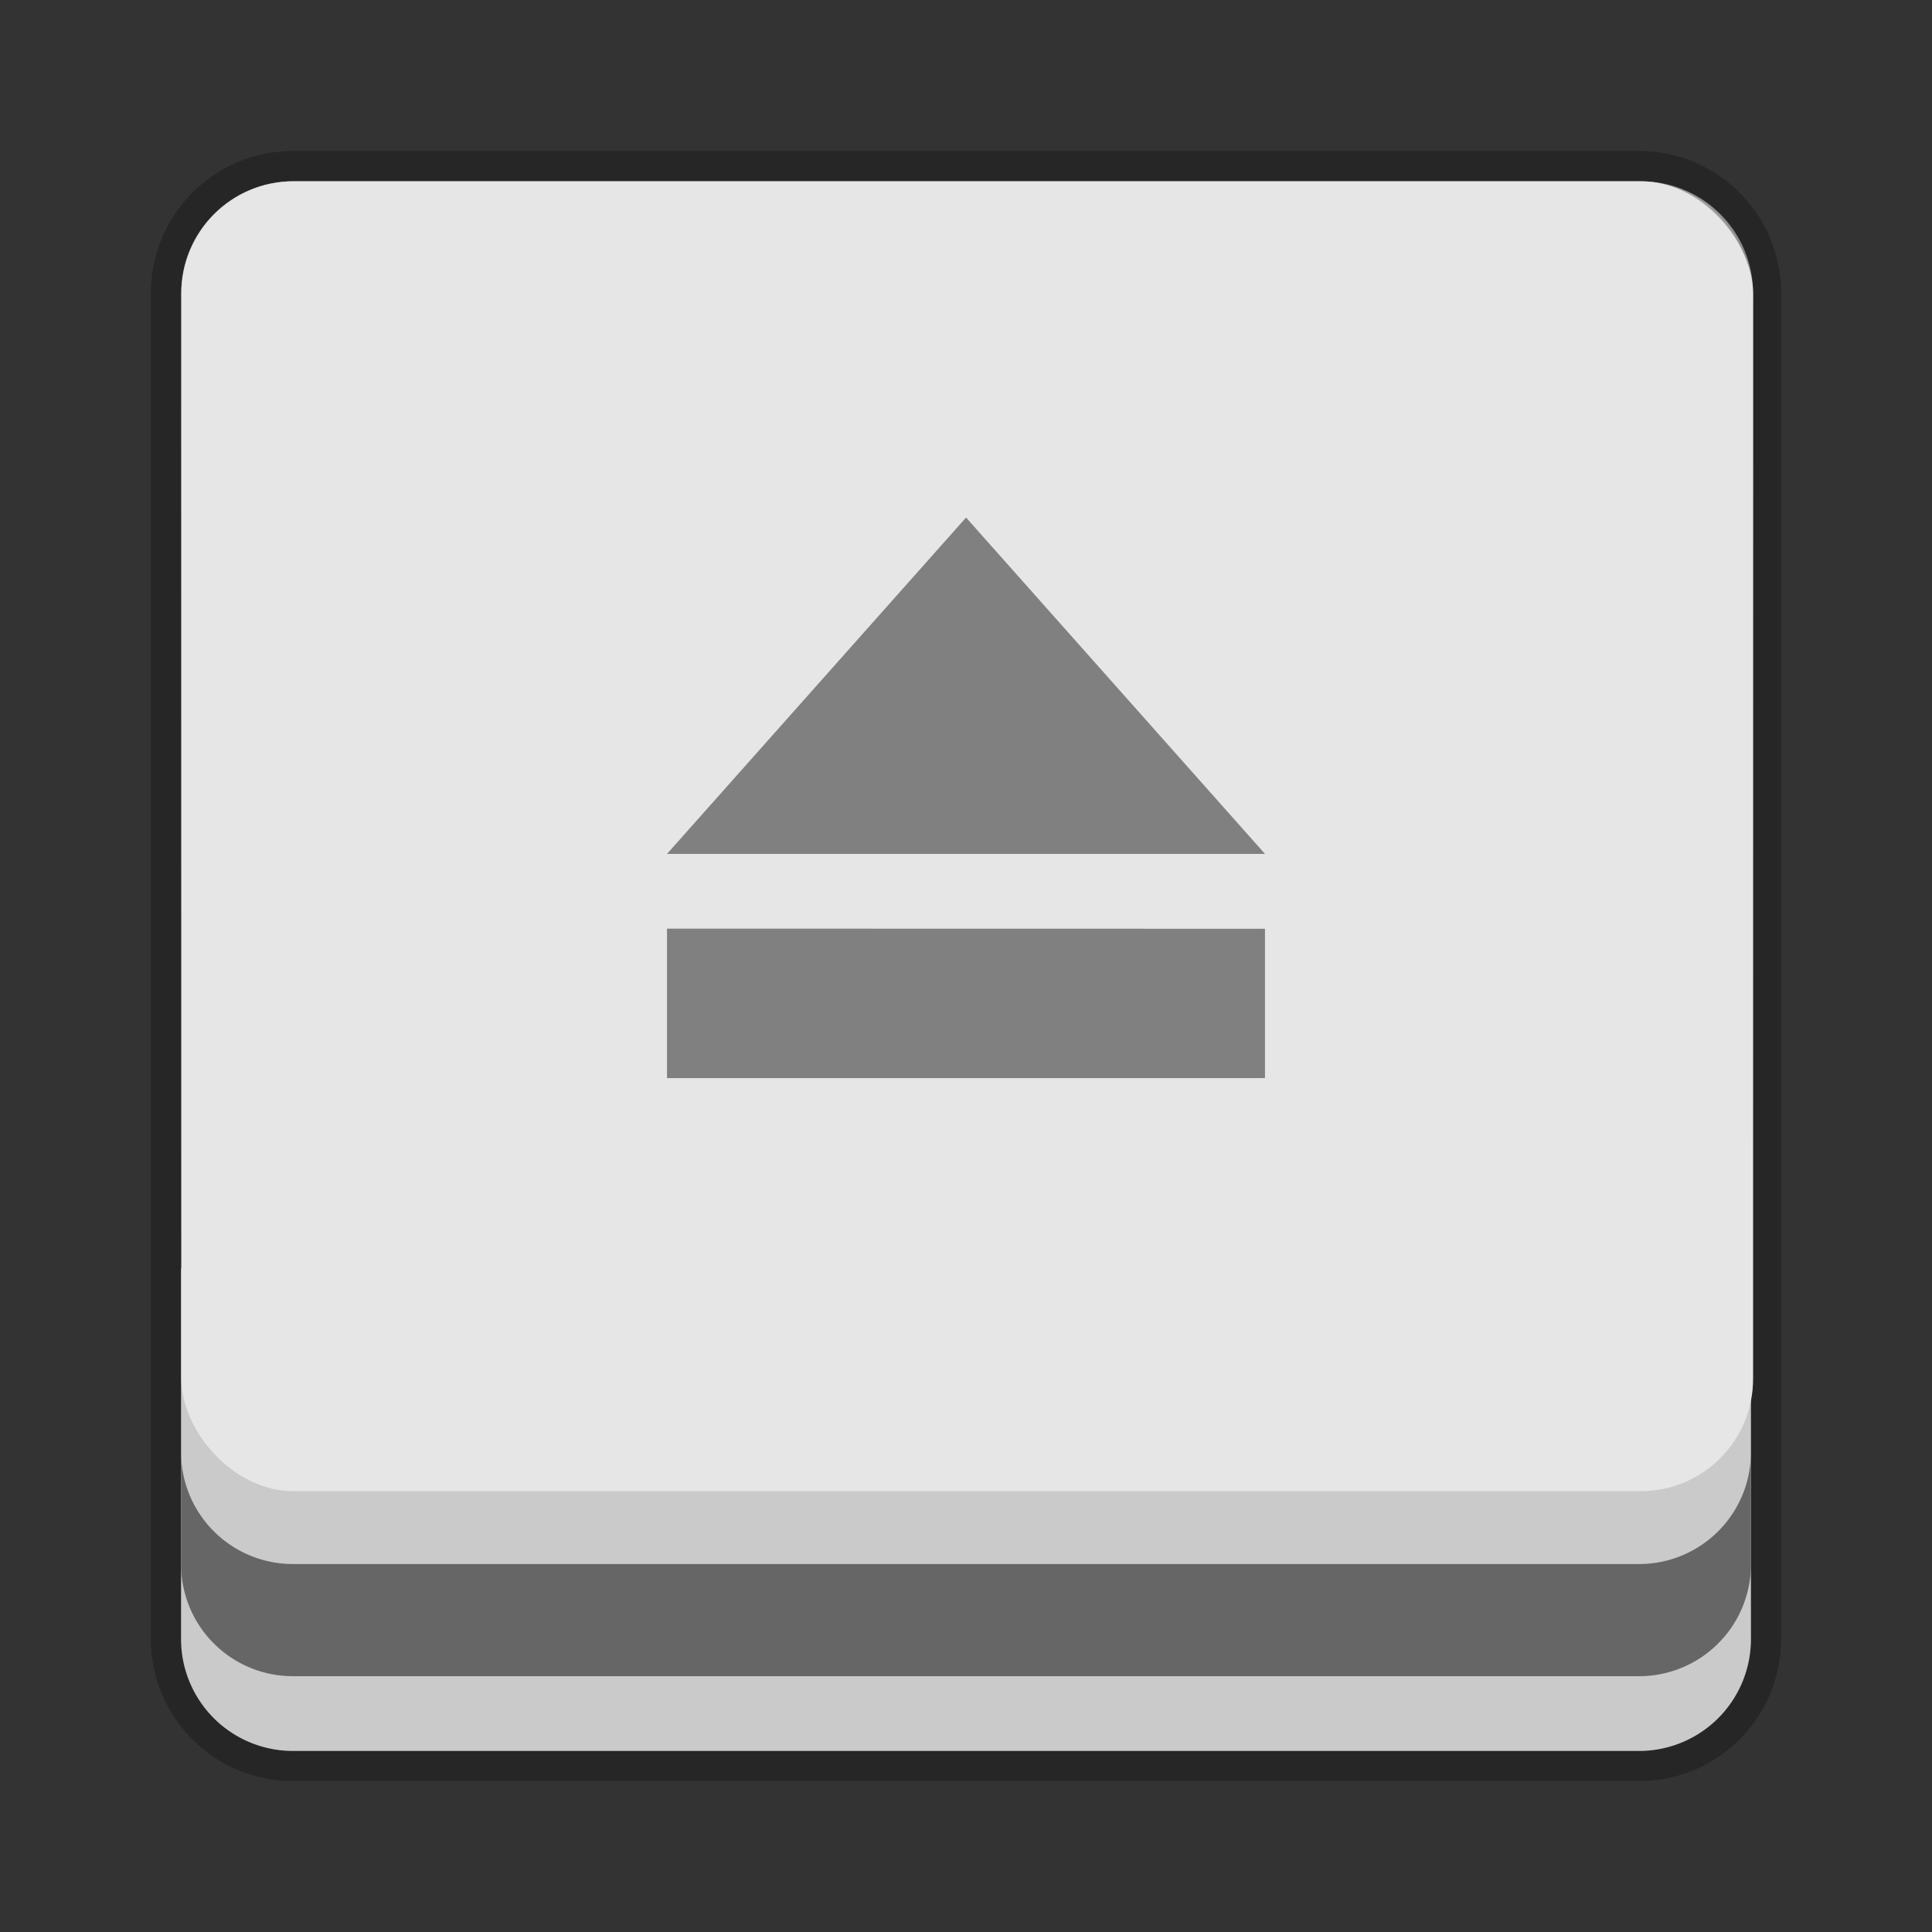
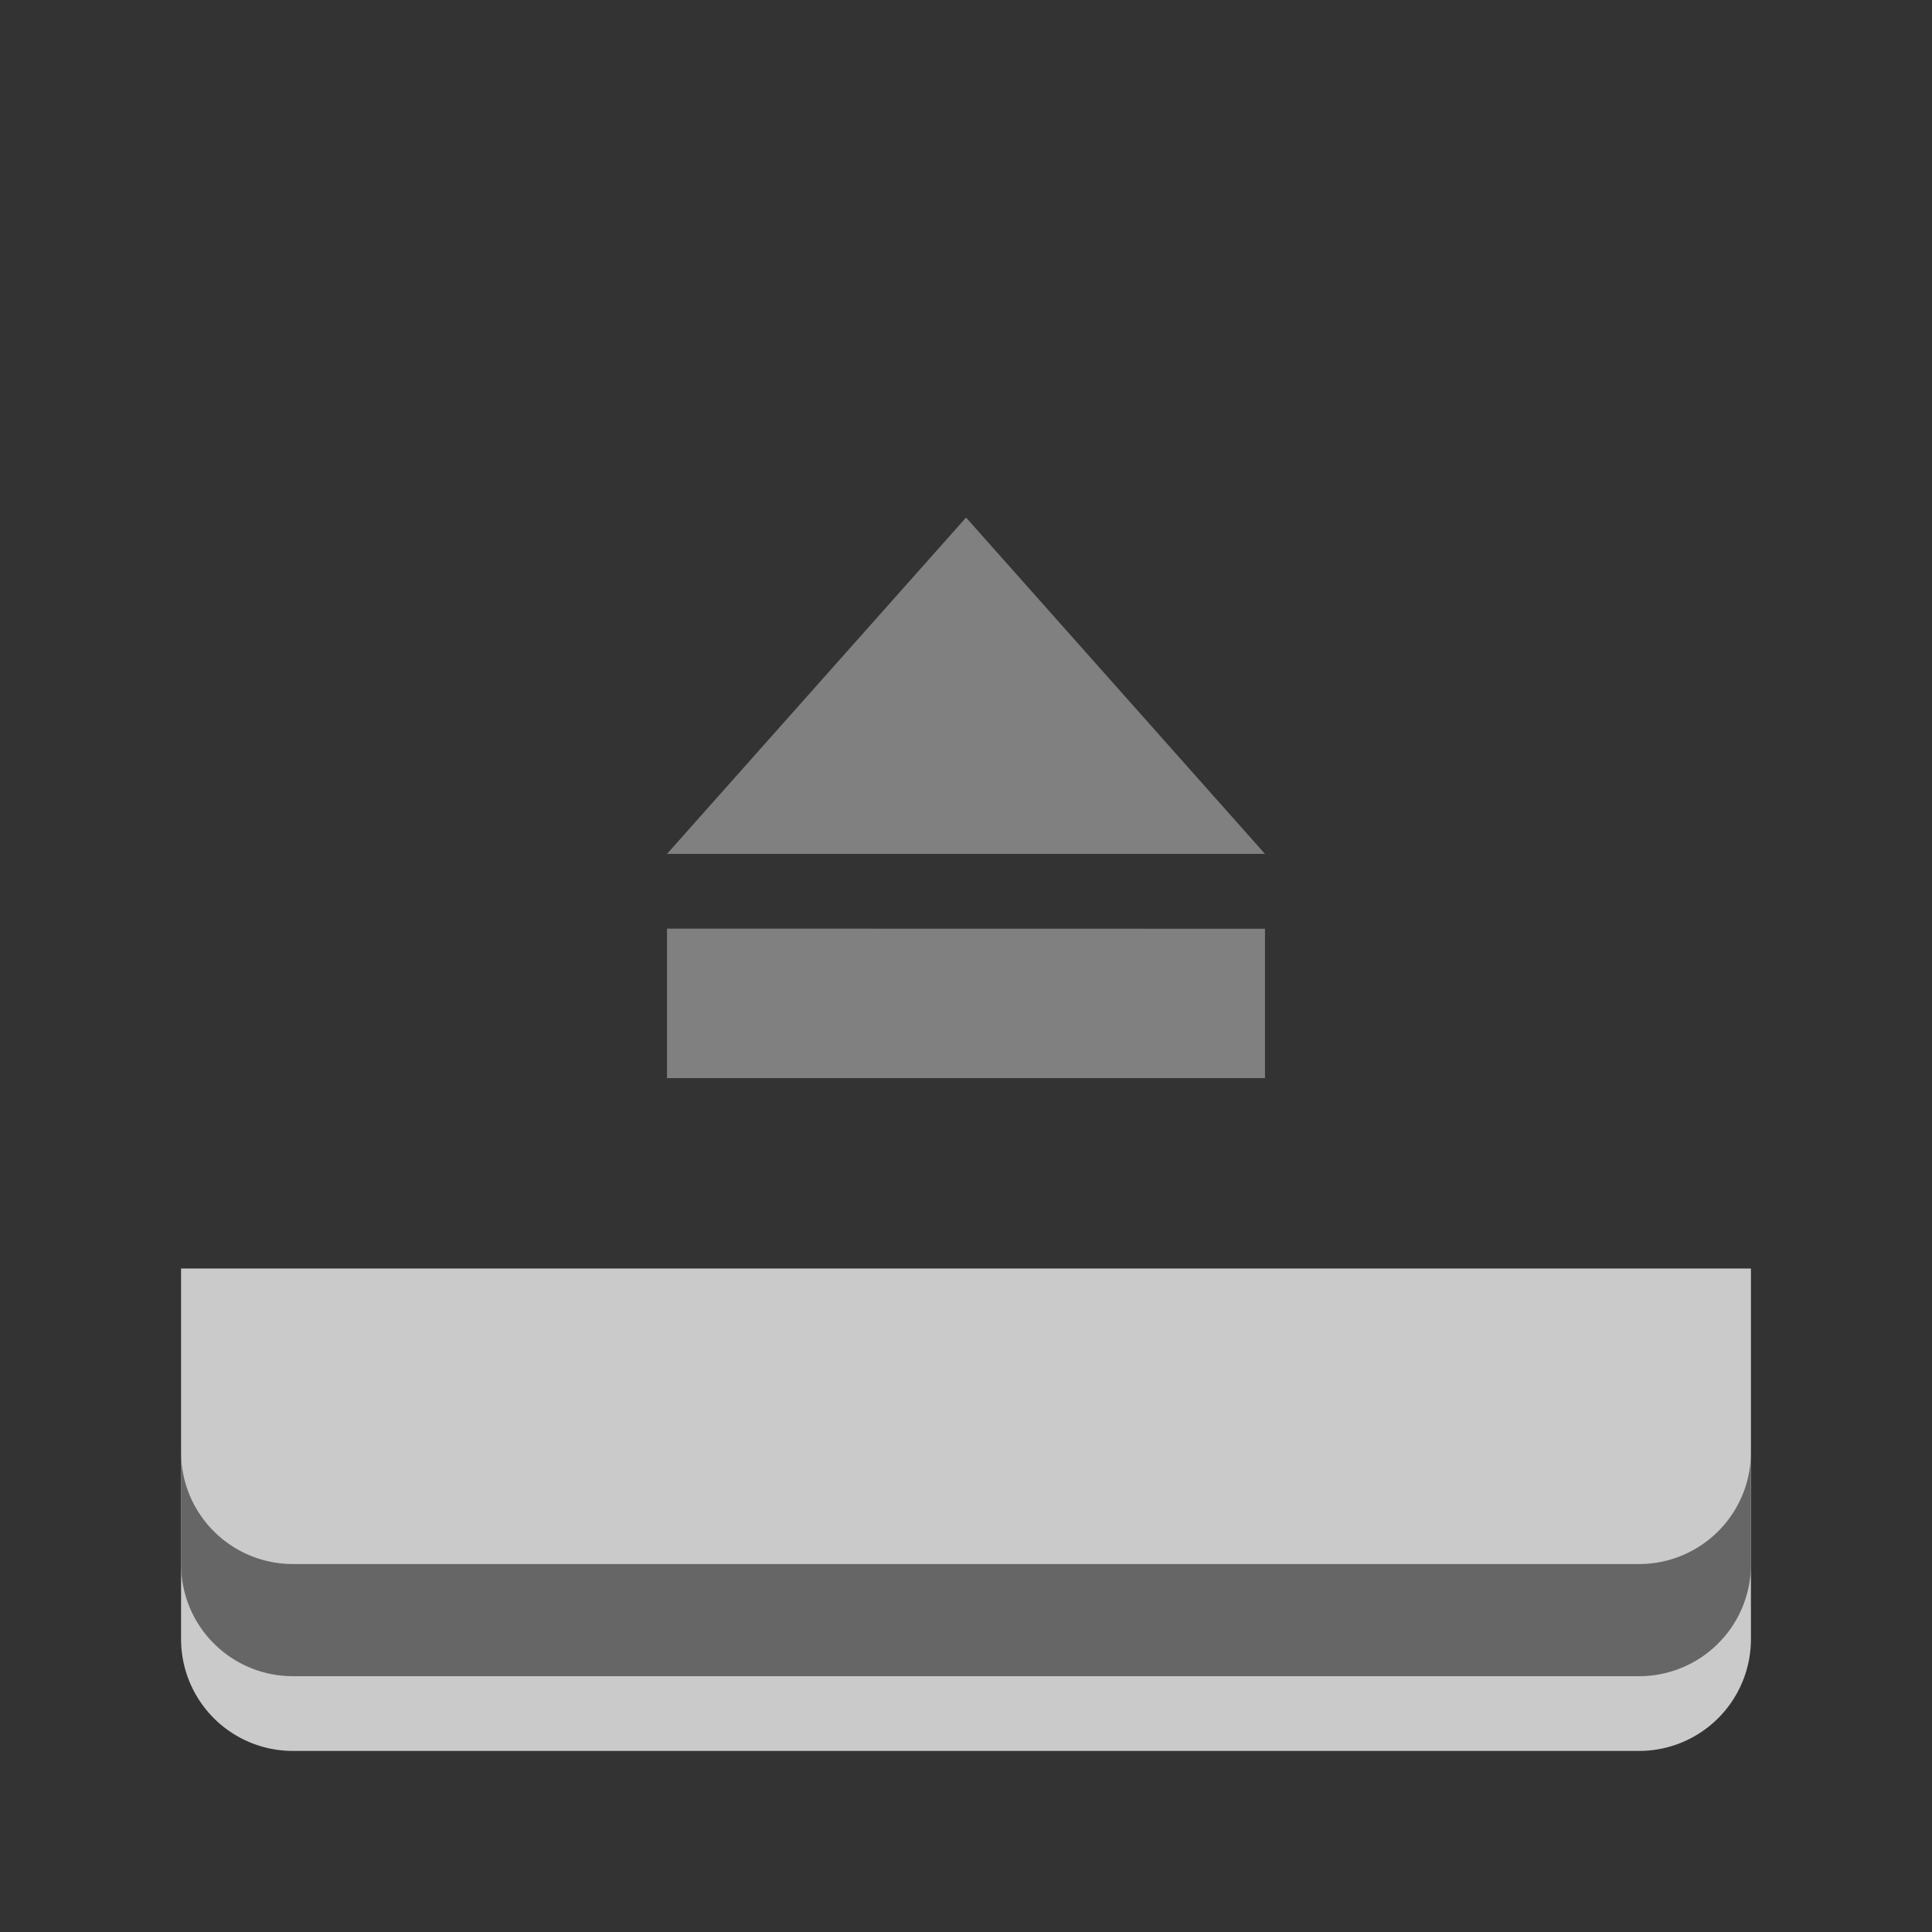
<svg xmlns="http://www.w3.org/2000/svg" xmlns:xlink="http://www.w3.org/1999/xlink" width="64" height="64" viewBox="0 0 16.933 16.933">
  <rect x="0" y="0" width="16.933" height="16.933" fill="#333333" stroke="none" />
  <defs>
    <linearGradient x1="36.357" y1="6" x2="36.357" y2="63.893" id="b" xlink:href="#a" gradientUnits="userSpaceOnUse" />
    <linearGradient id="a">
      <stop offset="0" stop-color="#fff" />
      <stop offset="1" stop-color="#fff" stop-opacity="0" />
    </linearGradient>
  </defs>
-   <path d="M2.57 1.588a.98.98 0 0 0-.983.982v11.793a.98.98 0 0 0 .983.983h11.793a.98.98 0 0 0 .983-.983V2.57a.98.98 0 0 0-.983-.982z" fill="#cacaca" stroke="#000" stroke-width=".529" opacity=".25" />
  <g stroke-width="1.615">
-     <path d="M12 6c-3.324 0-6 2.676-6 6v72c0 .335.041.65.094.969.048.295.097.597.187.875l.032.094c.098.287.234.547.375.812.144.274.315.536.5.781a6.105 6.105 0 0 0 2.094 1.781c.278.14.573.247.874.344a4.843 4.843 0 0 1-.719-.375c-.007-.004-.023.005-.03 0-.033-.02-.063-.042-.095-.062-.12-.077-.23-.164-.343-.25-.106-.081-.214-.161-.313-.25a5.042 5.042 0 0 1-.5-.531 5.092 5.092 0 0 1-.312-.407c-.025-.038-.039-.086-.063-.125-.065-.103-.13-.204-.187-.312a5.371 5.371 0 0 1-.282-.625c-.007-.022-.023-.04-.03-.063-.033-.092-.037-.187-.063-.281-.03-.107-.07-.203-.094-.313A5.098 5.098 0 0 1 7 85V13c0-2.782 2.218-5 5-5h72c2.782 0 5 2.218 5 5v72a5.1 5.1 0 0 1-.125 1.063 4.896 4.896 0 0 1-.156.593c-.008.022-.024.04-.031.063a5.482 5.482 0 0 1-.22.531c-.04.083-.078.17-.124.25-.055.097-.127.188-.188.281a5.092 5.092 0 0 1-.312.406 5.05 5.05 0 0 1-.469.5l-.031.032a4.818 4.818 0 0 1-.438.344c-.102.073-.204.153-.312.218-.008.005-.024-.004-.031 0a4.843 4.843 0 0 1-.72.375c.302-.097.597-.204.876-.344a6.105 6.105 0 0 0 2.094-1.78 6 6 0 0 0 .5-.782 5.69 5.69 0 0 0 .374-.813l.032-.093c.09-.278.139-.58.187-.875.053-.318.094-.634.094-.969V12c0-3.324-2.676-6-6-6z" opacity=".5" fill="url(#b)" transform="translate(.605 .605) scale(.164)" />
    <path d="M15.346 11.118v3.245a.98.98 0 0 1-.983.983H2.57a.98.98 0 0 1-.983-.983v-3.245z" fill="#cacaca" />
    <path d="M1.587 12.725v.983a.98.98 0 0 0 .983.983h11.793a.98.98 0 0 0 .983-.983v-.983a.98.98 0 0 1-.983.983H2.57a.98.98 0 0 1-.983-.983z" fill="#666" />
-     <rect y="6" x="6" ry="6" rx="6" height="70" width="84" fill="#e6e6e6" transform="translate(.605 .605) scale(.164)" />
    <path d="M8.467 4.536L5.846 7.484h5.241zM5.846 8.139v1.31h5.241V8.14z" fill="gray" />
  </g>
</svg>